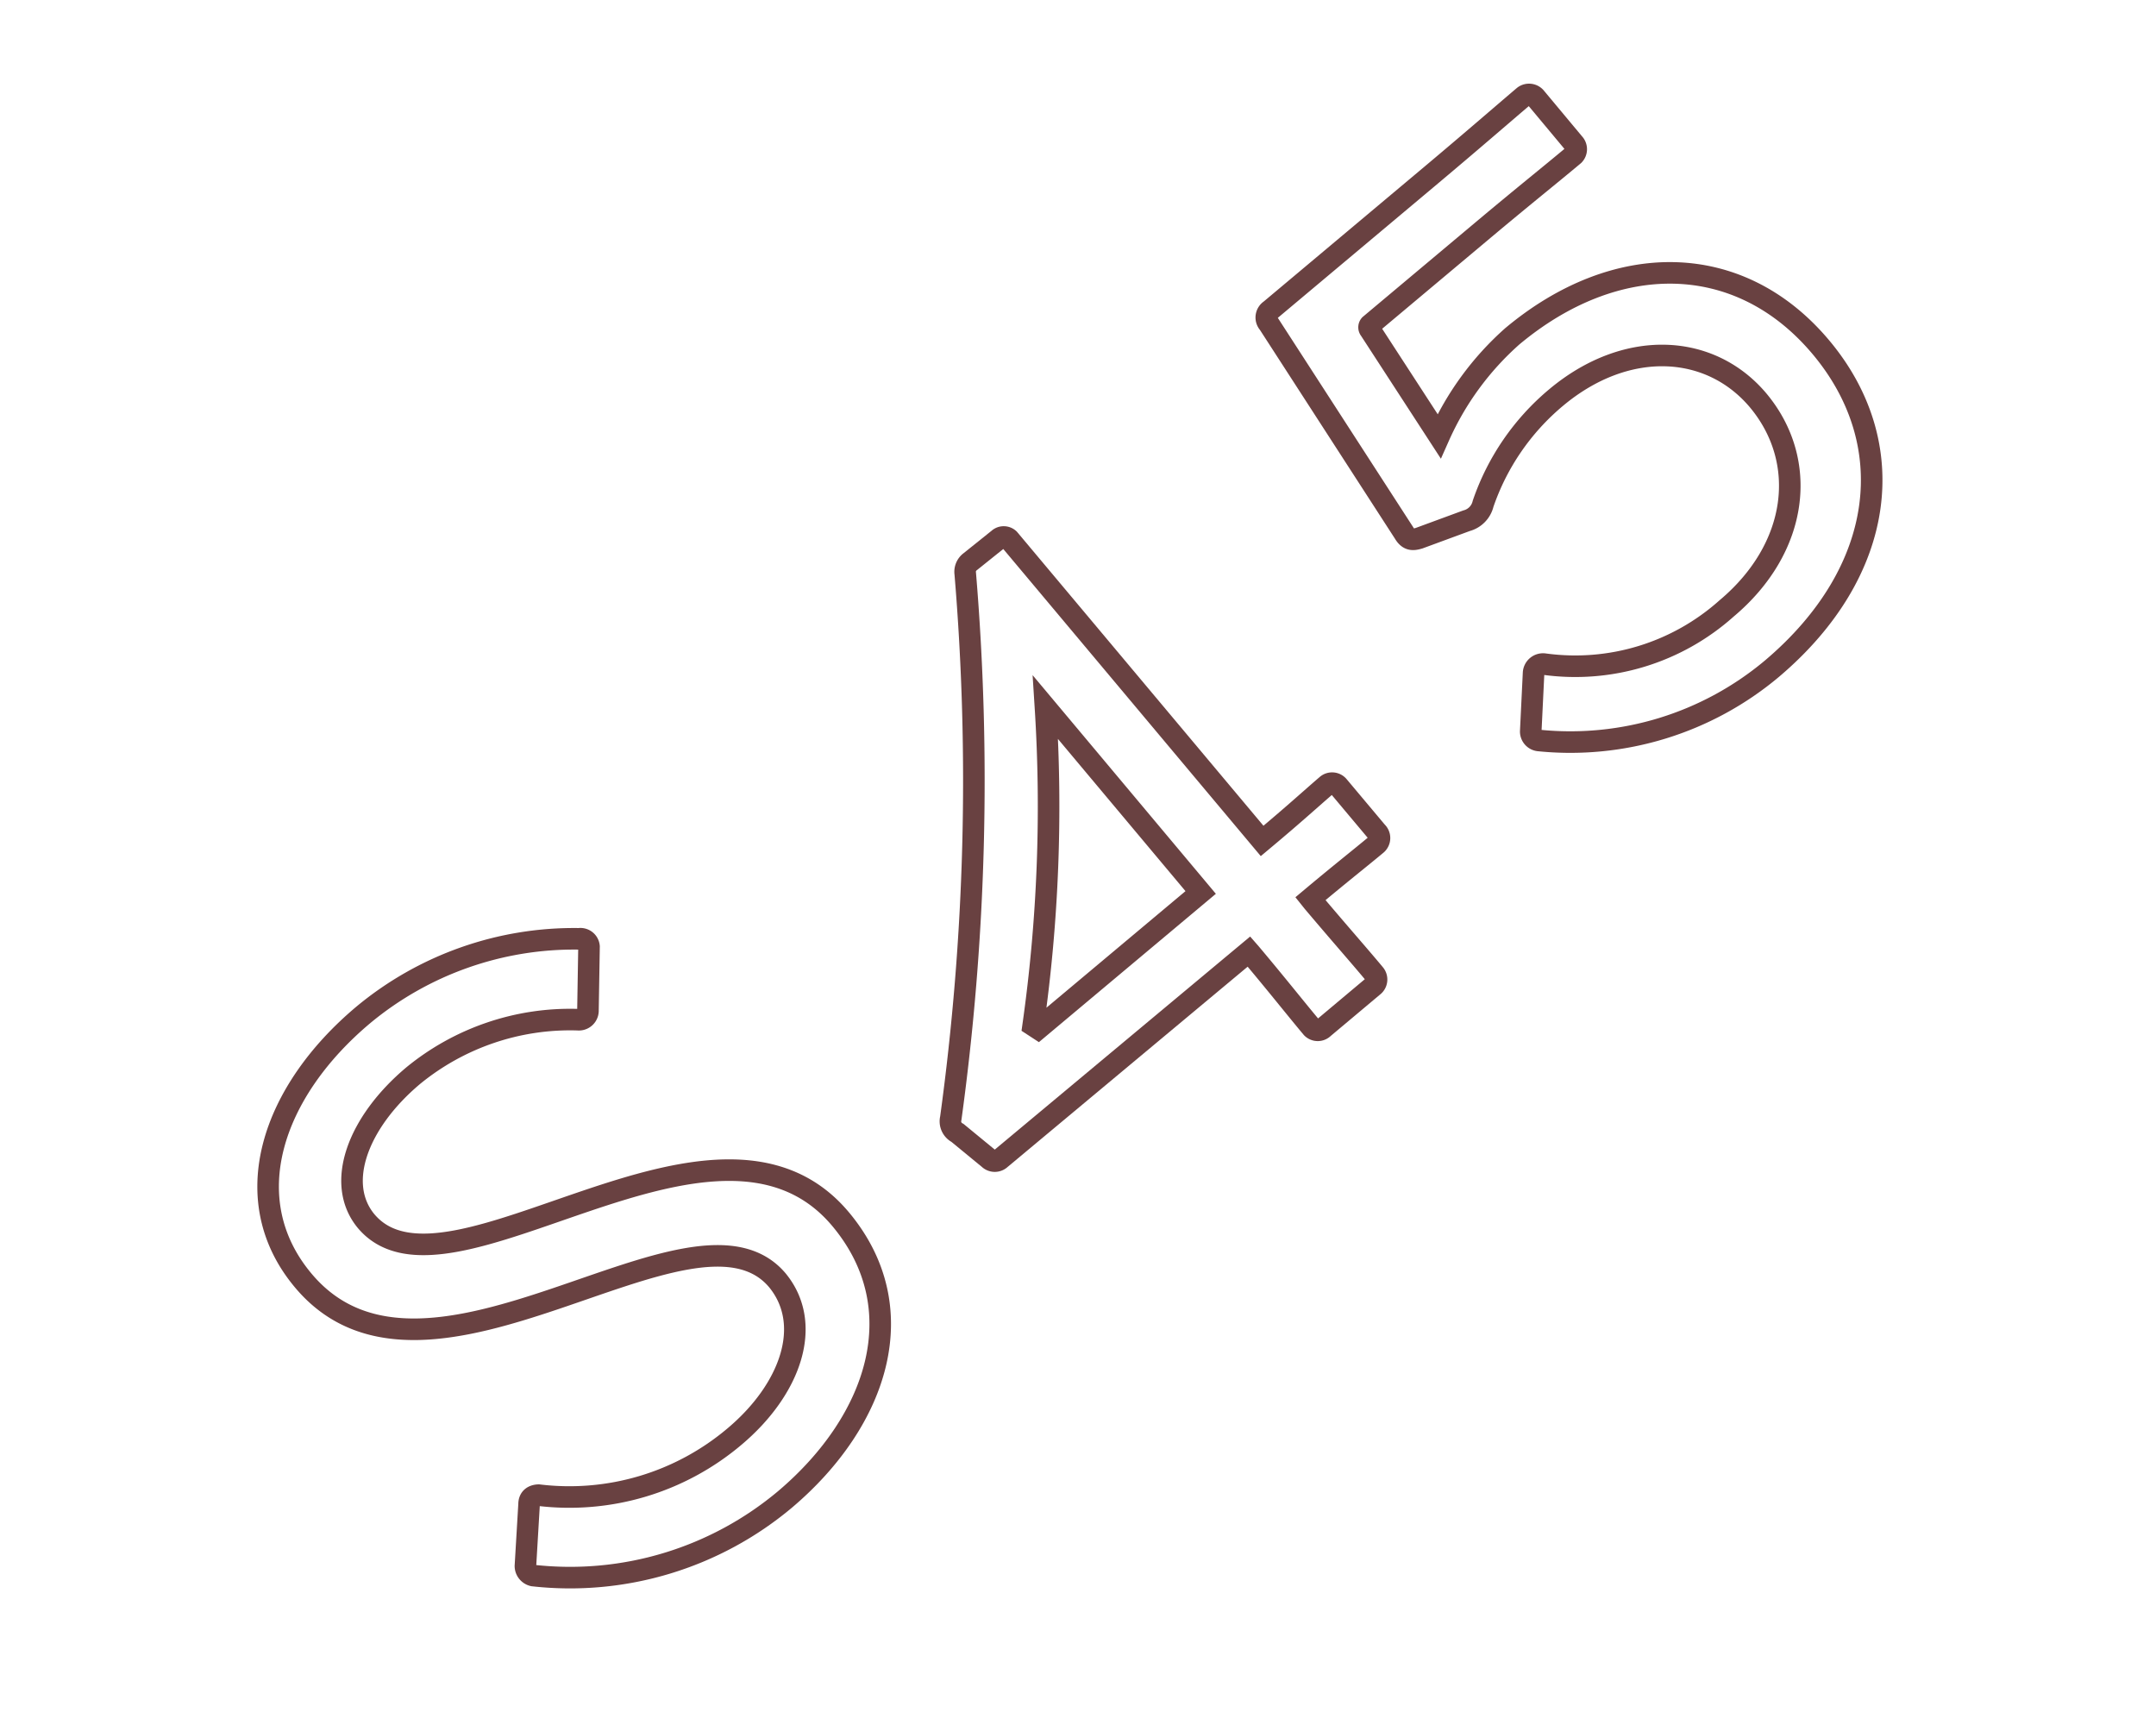
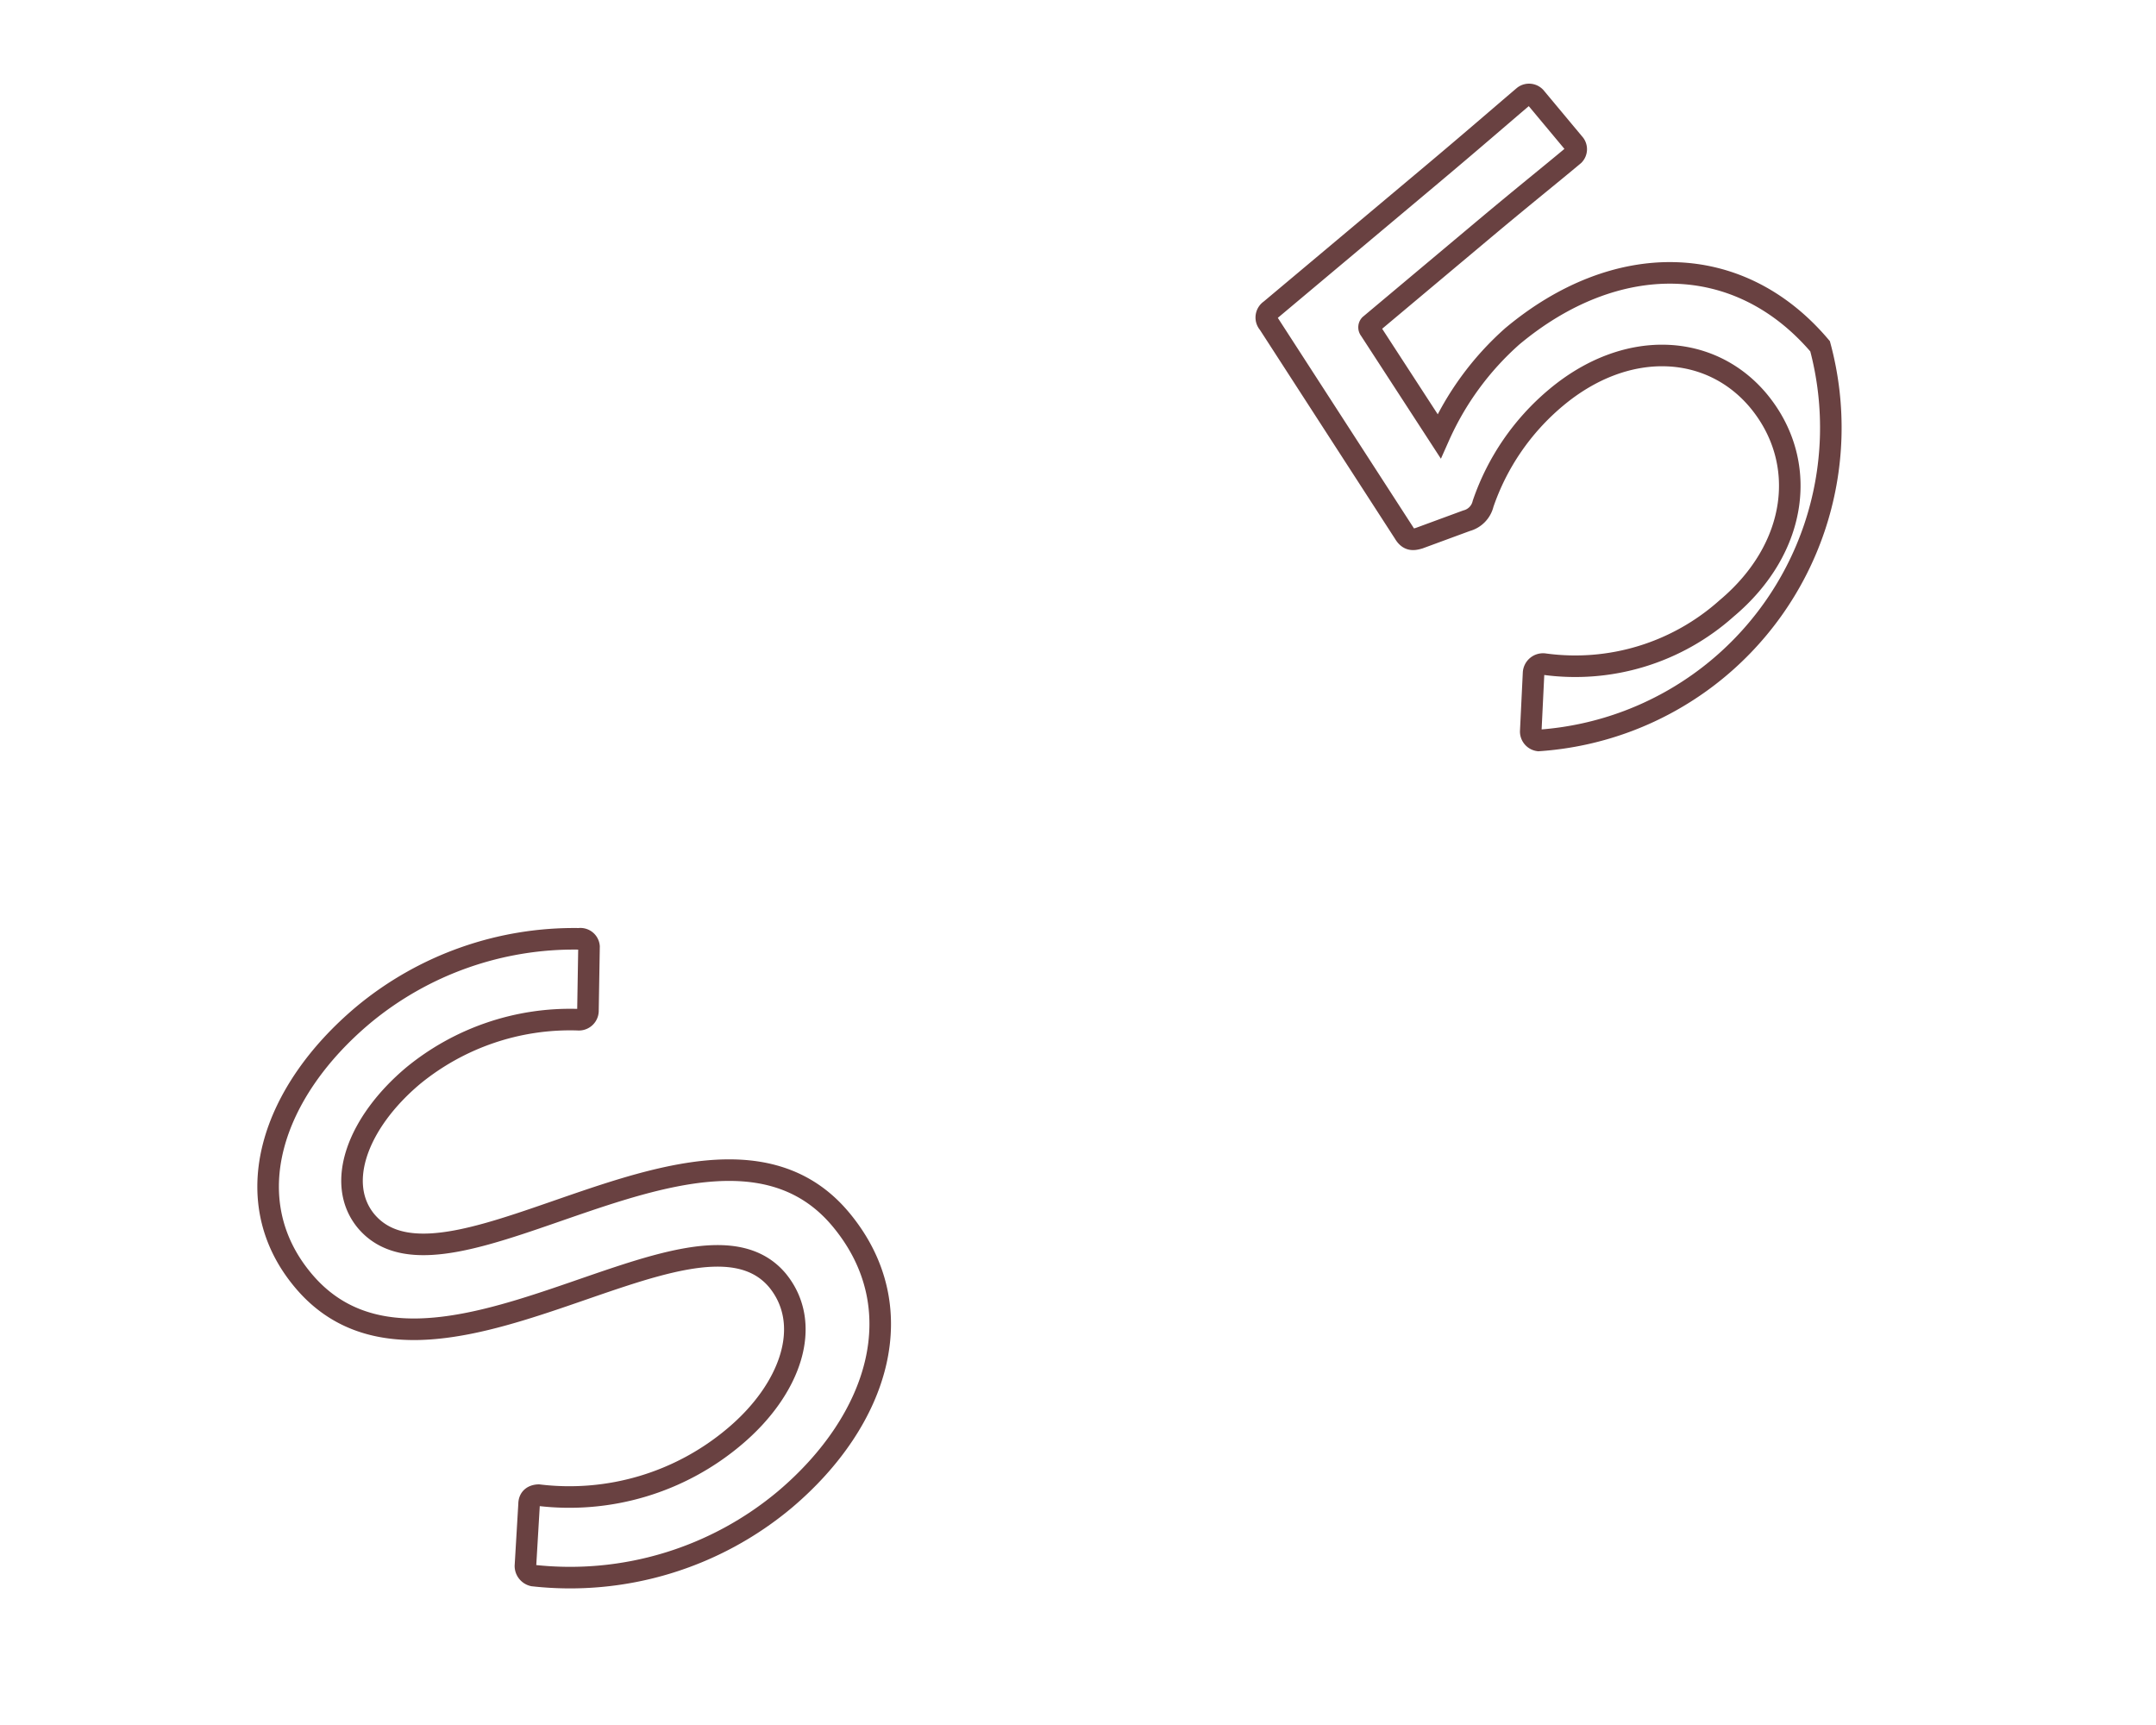
<svg xmlns="http://www.w3.org/2000/svg" viewBox="0 0 100 80">
  <defs>
    <style>.cls-1,.cls-2{fill:none;}.cls-2{stroke:#694141;stroke-miterlimit:10;}</style>
  </defs>
  <g id="レイヤー_2" data-name="レイヤー 2">
    <g id="contents">
      <rect class="cls-1" width="100" height="80" />
      <path class="cls-2" d="M24.73,73.07a.46.46,0,0,1-.36-.44l.17-2.87c0-.3.2-.41.44-.42a11.86,11.86,0,0,0,9.08-2.71c2.62-2.2,3.67-5.21,2-7.25-3.91-4.65-16.22,6.92-22,0-3.15-3.76-1.45-8.76,2.8-12.32a15.3,15.3,0,0,1,10-3.52.4.4,0,0,1,.46.36l-.05,3a.42.42,0,0,1-.46.39,11.49,11.49,0,0,0-7.65,2.6c-2.58,2.17-3.62,5-2.18,6.74,3.79,4.51,16.2-7,22-.1,3.44,4.1,1.78,9.32-2.56,13A15.51,15.51,0,0,1,24.73,73.07Z" />
-       <path class="cls-2" d="M45.87,53.74l-1.46-1.2a.6.6,0,0,1-.31-.68,115.2,115.2,0,0,0,.67-25.26.58.58,0,0,1,.23-.55L46.31,25a.36.36,0,0,1,.49,0L58.54,39c1.52-1.27,2.31-2,3-2.59a.38.38,0,0,1,.54.05l1.78,2.12a.39.39,0,0,1,0,.57c-.79.66-1.65,1.33-3.08,2.53l.12.15c1.3,1.54,2.11,2.45,2.86,3.35a.39.39,0,0,1-.07.56l-2.3,1.93a.38.38,0,0,1-.54,0c-.78-.93-1.53-1.89-2.85-3.46l-.07-.08L46.41,53.74A.39.39,0,0,1,45.87,53.74Zm9.82-12.35-7.2-8.59a72.52,72.52,0,0,1-.57,14.76l.23.15Z" />
-       <path class="cls-2" d="M71.36,34.34A.42.42,0,0,1,71,33.9l.13-2.68a.44.44,0,0,1,.5-.42,10.53,10.53,0,0,0,8.45-2.58c3.34-2.8,3.83-6.83,1.46-9.66l0,0c-2.23-2.64-6.12-2.85-9.38-.11a11.1,11.1,0,0,0-3.37,4.91,1.07,1.07,0,0,1-.77.79l-2.2.81c-.28.08-.49.11-.7-.25L58.84,15a.41.41,0,0,1,.08-.62l7.45-6.25c2-1.68,3.18-2.71,4.31-3.67a.4.4,0,0,1,.56.08L73,6.65a.39.39,0,0,1,0,.54c-1.11.93-2.27,1.85-4.19,3.46l-5.27,4.42a.17.17,0,0,0,0,.22l3.21,4.94a13.56,13.56,0,0,1,3.39-4.63c4.78-4,10.5-4,14.28.46S87.53,26.48,82.2,31A14.54,14.54,0,0,1,71.36,34.34Z" />
+       <path class="cls-2" d="M71.36,34.34A.42.42,0,0,1,71,33.9l.13-2.68a.44.44,0,0,1,.5-.42,10.53,10.53,0,0,0,8.45-2.58c3.34-2.8,3.83-6.83,1.46-9.66l0,0c-2.23-2.64-6.12-2.85-9.38-.11a11.1,11.1,0,0,0-3.37,4.91,1.07,1.07,0,0,1-.77.79l-2.2.81c-.28.08-.49.11-.7-.25L58.84,15a.41.41,0,0,1,.08-.62l7.45-6.25c2-1.68,3.18-2.71,4.31-3.67a.4.4,0,0,1,.56.08L73,6.65a.39.39,0,0,1,0,.54c-1.11.93-2.27,1.85-4.19,3.46l-5.27,4.42a.17.17,0,0,0,0,.22l3.21,4.94a13.56,13.56,0,0,1,3.39-4.63c4.78-4,10.5-4,14.28.46A14.54,14.54,0,0,1,71.36,34.34Z" />
    </g>
  </g>
</svg>